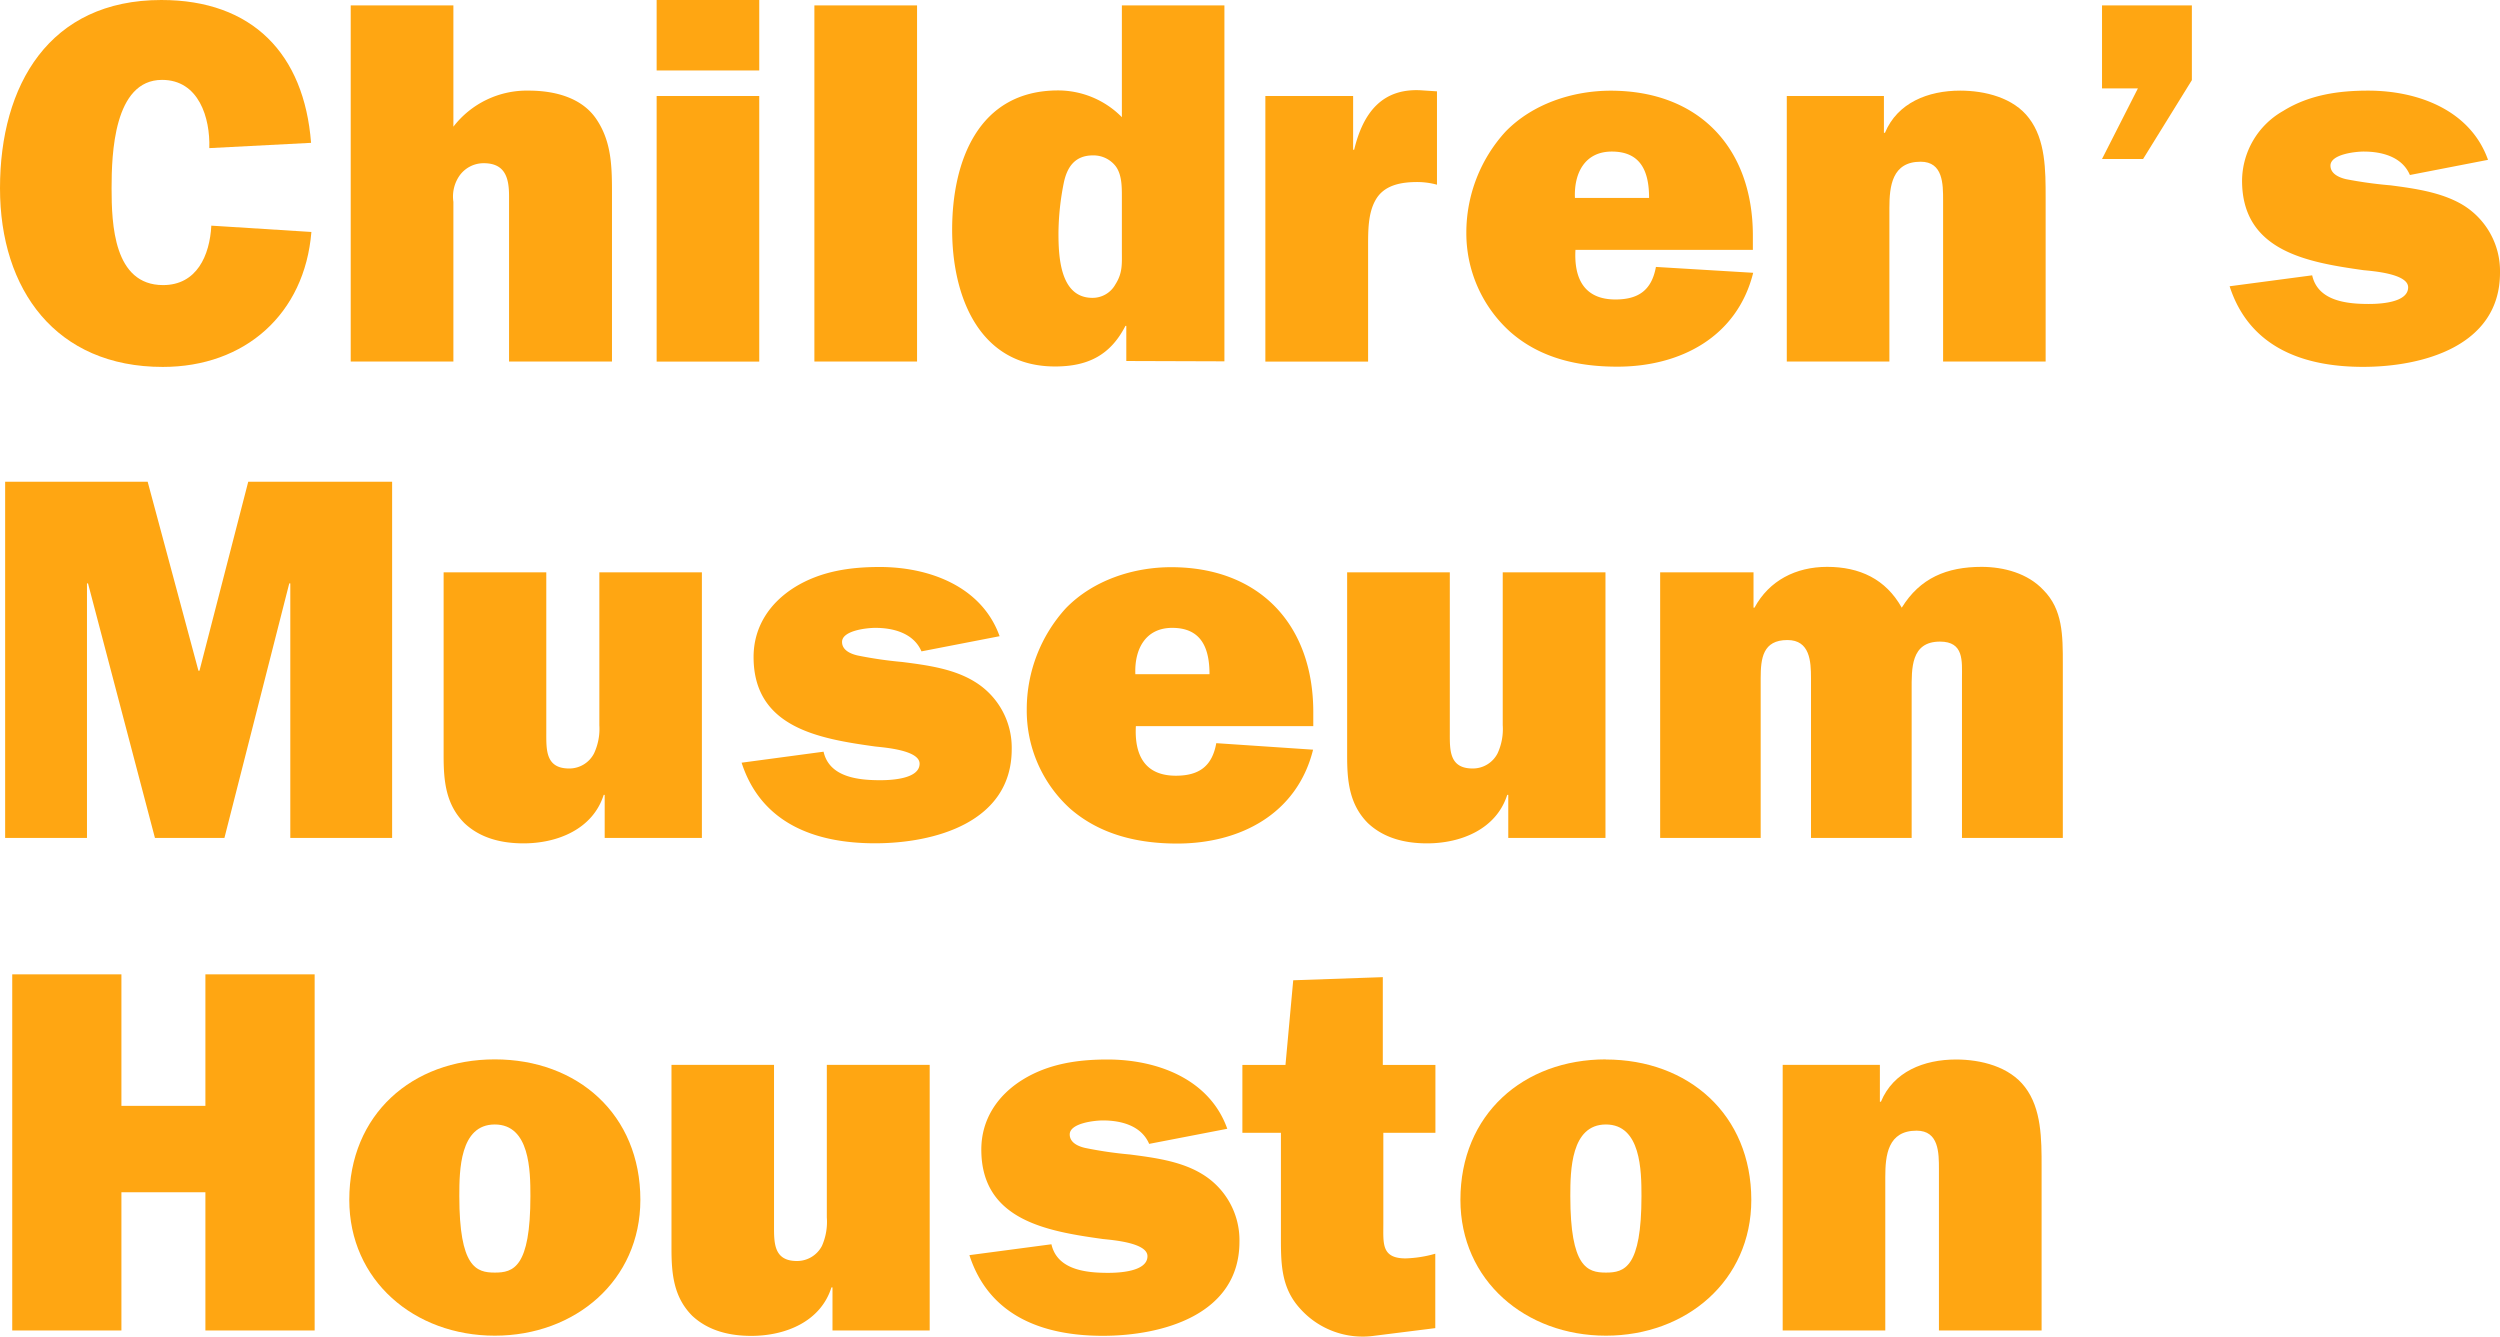
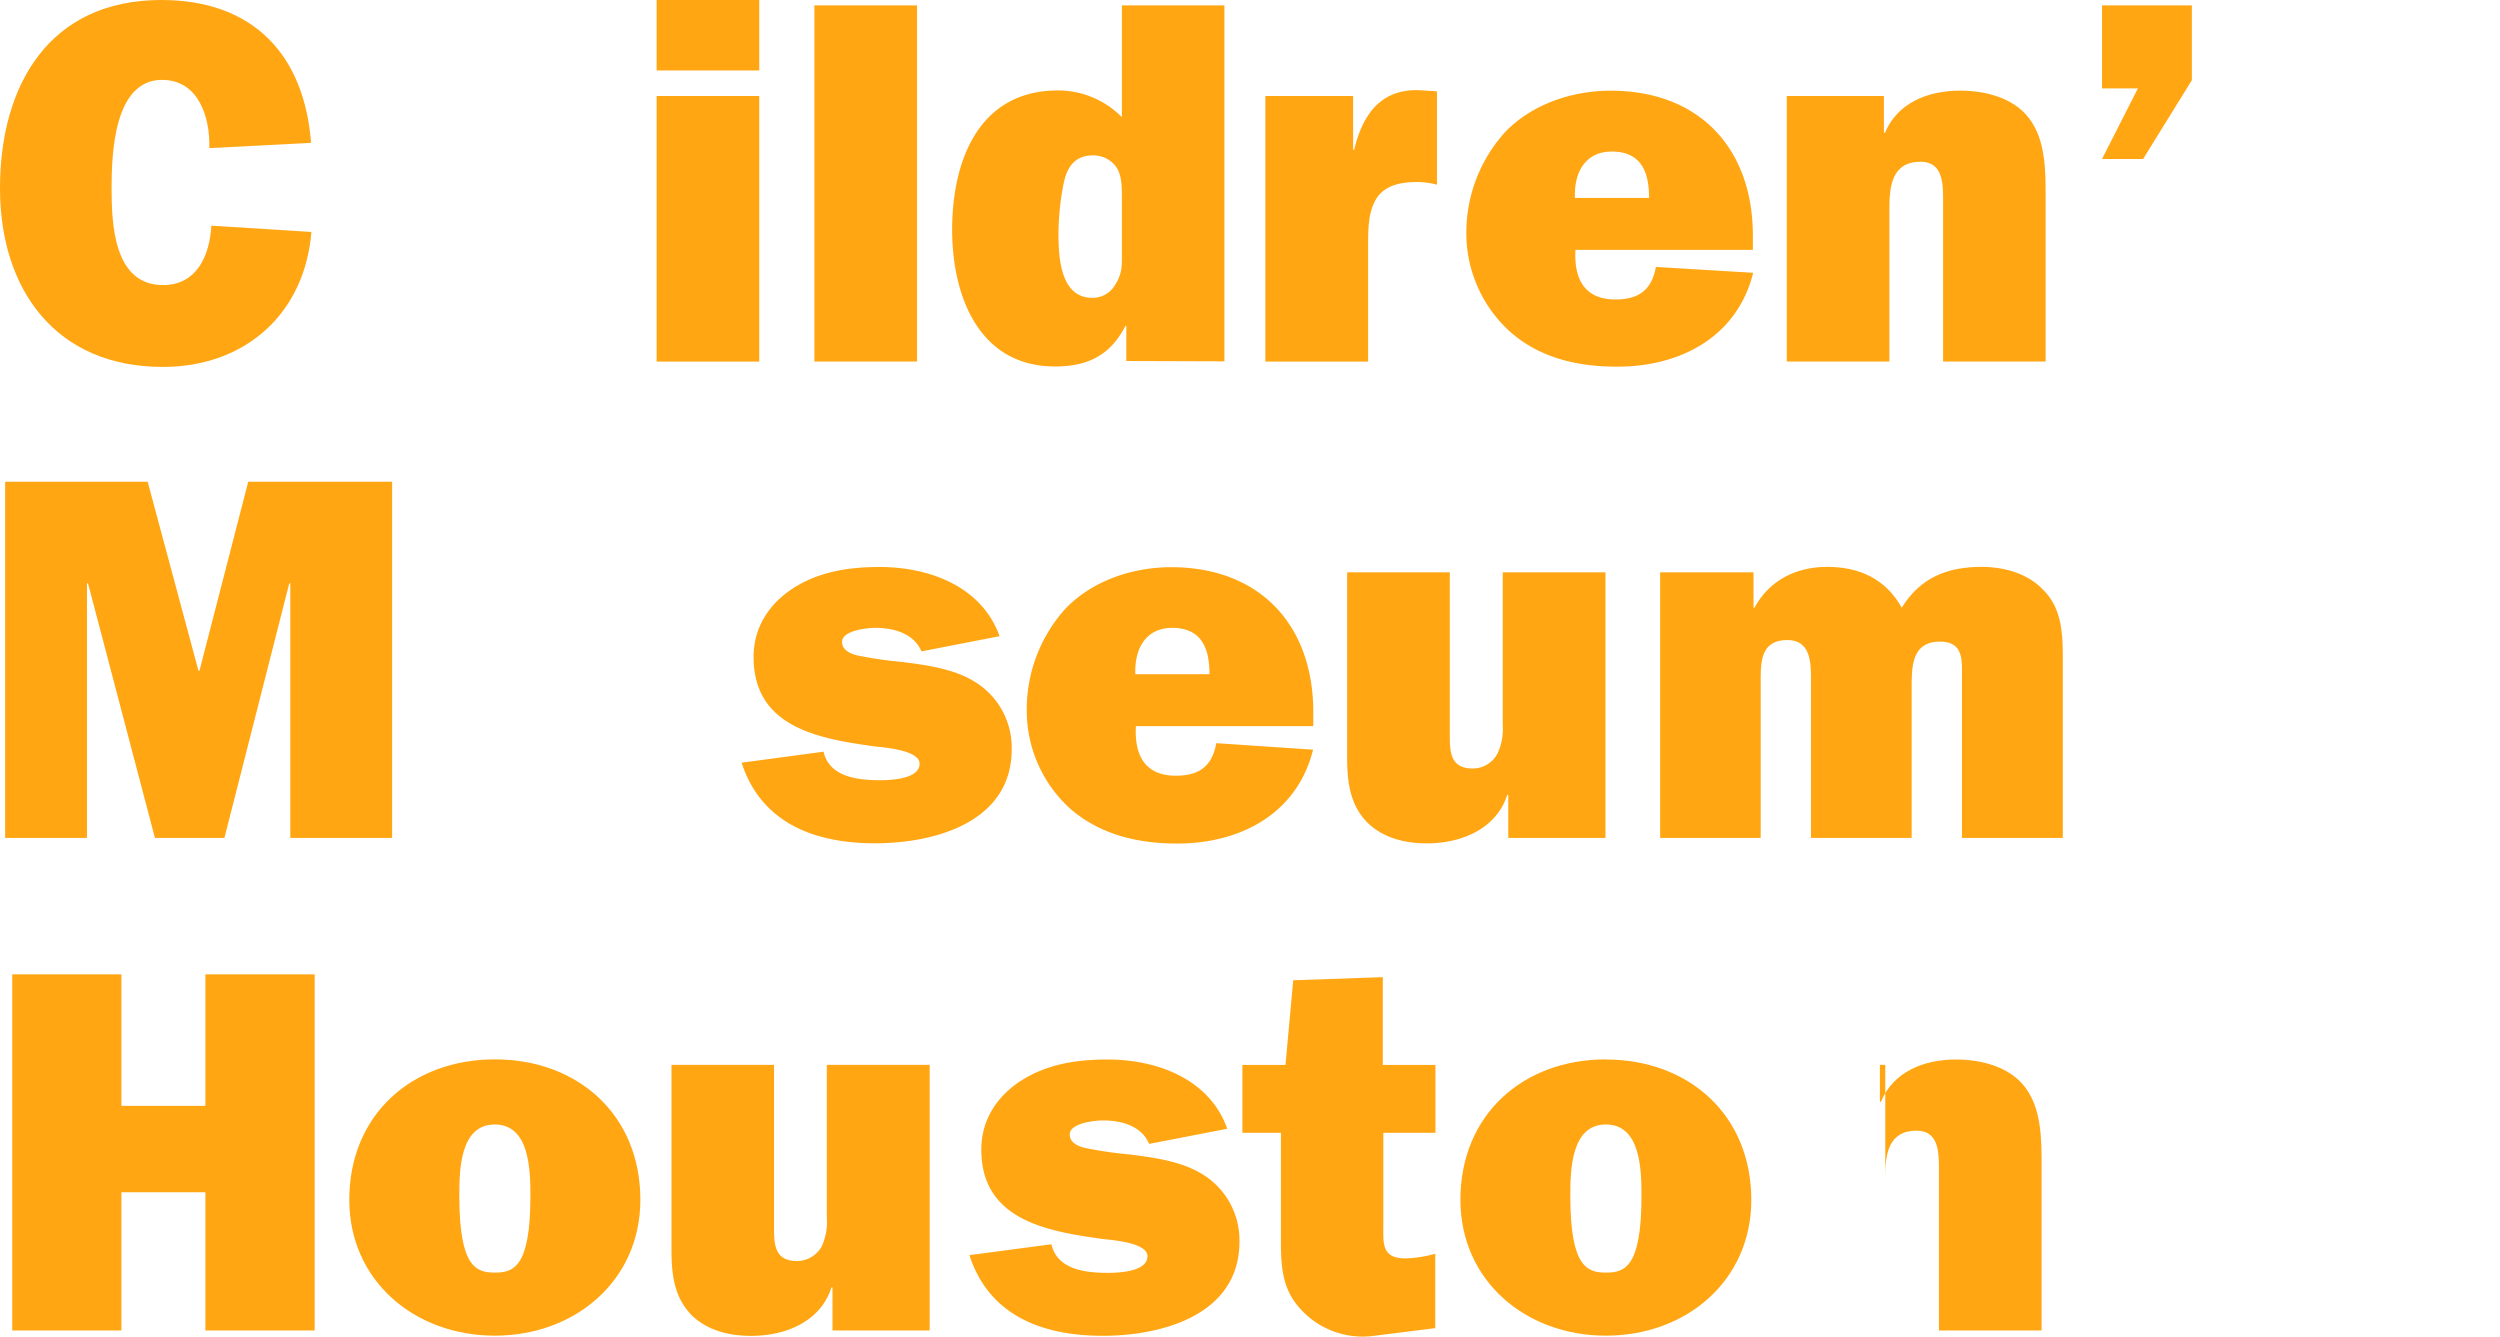
<svg xmlns="http://www.w3.org/2000/svg" viewBox="0 0 384 205.31">
  <defs>
    <style>.cls-1{fill:#ffa612;}</style>
  </defs>
  <title>Asset 5</title>
  <g id="Layer_2" data-name="Layer 2">
    <g id="Layer_1-2" data-name="Layer 1">
      <path class="cls-1" d="M47.83,35.63C46.8,48.24,37.63,56.36,25,56.36,8.59,56.36,0,44.52,0,28.91,0,13.07,7.56,0,24.78,0c14,0,21.94,8.28,23,21.94l-15.63.81c.15-4.64-1.6-10.48-7.26-10.48-7.42,0-7.75,11.44-7.75,16.64,0,5.53.33,14.88,7.91,14.88,5.18,0,7.17-4.55,7.41-9.13Z" />
-       <path class="cls-1" d="M78.19,55.53V30.12c0-2.72-.56-5.05-3.88-5.05a4.54,4.54,0,0,0-3.79,2A5.62,5.62,0,0,0,69.64,31V55.53H53.87V.83H69.64V19.46a14.23,14.23,0,0,1,11.58-5.54c4,0,8.19,1.08,10.41,4.42C94,21.88,94,25.79,94,30V55.53Z" />
      <path class="cls-1" d="M116.62,55.54H100.86V14.75h15.76Zm0-44.72H100.86V0h15.76Z" />
      <rect class="cls-1" x="125.09" y="0.83" width="15.77" height="54.7" />
      <path class="cls-1" d="M172.32,38.5c0,2,.14,3.41-1,5.19a4,4,0,0,1-3.52,2.06c-5,0-5.22-6.38-5.22-10a40.75,40.75,0,0,1,.8-7.58c.49-2.46,1.69-4.3,4.49-4.3a4.31,4.31,0,0,1,3.45,1.6c1,1.27,1,3.19,1,4.78Zm15.75,17V.83H172.32V18a13.77,13.77,0,0,0-9.79-4.11c-12.29,0-16.28,10.92-16.28,21.4,0,10.11,4.07,21,15.8,21,5.09,0,8.52-1.76,10.82-6.24H173v5.4Z" />
      <path class="cls-1" d="M208,23c1.36-5.66,4.31-9.6,10.57-9.11l2.15.14V28.37a11.66,11.66,0,0,0-3-.41c-2.55,0-5.18.47-6.46,2.81-1.12,2-1.12,4.64-1.12,7.05V55.54H194.36V14.75h13.48V23Z" />
      <path class="cls-1" d="M241.91,30.4c-.16-3.8,1.52-7.12,5.66-7.12,4.47,0,5.73,3.07,5.73,7.12ZM254.35,41c-.65,3.54-2.64,5-6.22,5-4.79,0-6.38-3.21-6.14-7.62h27.25V36.19c0-13.47-8.28-22.26-21.84-22.26-5.81,0-12,2-16.17,6.31a23,23,0,0,0-6,15.47A20.38,20.38,0,0,0,232,51c4.62,4.05,10.44,5.32,16.42,5.32,9.65,0,18.4-4.53,20.87-14.42Z" />
      <path class="cls-1" d="M289.37,14.75V20.4h.16c1.92-4.62,6.62-6.48,11.55-6.48,3.81,0,8.2,1.08,10.58,4.24,2.55,3.33,2.55,8,2.55,12.2V55.53H298.46V30.76c0-2.48,0-5.92-3.45-5.92-4.39,0-4.8,3.75-4.8,7.13V55.53H274.45V14.75Z" />
      <polygon class="cls-1" points="336.67 12.31 329.18 24.42 322.87 24.42 328.38 13.58 322.87 13.58 322.87 0.83 336.67 0.83 336.67 12.31" />
-       <path class="cls-1" d="M355.15,42.29c.87,3.92,5.25,4.4,8.68,4.4,1.6,0,6.06-.16,6.06-2.56,0-2.08-5.43-2.49-6.86-2.63-8.53-1.21-18.65-2.88-18.65-13.75a12.42,12.42,0,0,1,6.3-10.7c4-2.49,8.53-3.13,13.07-3.13,7.66,0,15.7,3,18.41,10.63l-12,2.33c-1.2-2.81-4.3-3.6-7.1-3.6-1.27,0-5.1.41-5.1,2.16,0,1.27,1.36,1.84,2.39,2.08a63.88,63.88,0,0,0,6.87.95c3.65.48,7.8,1.05,11.06,3A11.89,11.89,0,0,1,384,41.89c0,11.27-11.88,14.46-21.05,14.46s-17.45-3-20.48-12.38Z" />
      <polygon class="cls-1" points="60.23 128.71 44.59 128.71 44.59 89.61 44.43 89.61 34.47 128.71 23.8 128.71 13.52 89.61 13.36 89.61 13.36 128.71 0.79 128.71 0.79 73.99 22.68 73.99 30.48 103.02 30.64 103.02 38.13 73.99 60.23 73.99 60.23 128.71" />
-       <path class="cls-1" d="M92.88,128.71v-6.62h-.15c-1.67,5.25-7.07,7.45-12.32,7.45-3.35,0-6.62-.78-9.08-3.11-2.86-2.87-3.19-6.48-3.19-10.32V87.91H83.91v24.67c0,2.66-.08,5.46,3.52,5.46a4.27,4.27,0,0,0,3.82-2.33,8.9,8.9,0,0,0,.81-4.32V87.91h15.75v40.8Z" />
      <path class="cls-1" d="M126.5,115.46c.88,3.9,5.27,4.38,8.7,4.38,1.59,0,6.05-.16,6.05-2.54,0-2.08-5.42-2.48-6.84-2.64-8.54-1.19-18.66-2.87-18.66-13.74,0-4.64,2.47-8.31,6.3-10.71,4-2.48,8.53-3.12,13.07-3.12,7.65,0,15.69,3,18.42,10.63l-12,2.33c-1.21-2.8-4.31-3.61-7.09-3.61-1.28,0-5.11.4-5.11,2.16,0,1.29,1.35,1.84,2.38,2.08a62.25,62.25,0,0,0,6.86,1c3.66.47,7.82,1,11.08,3a11.86,11.86,0,0,1,5.74,10.39c0,11.26-11.88,14.46-21,14.46s-17.45-3-20.49-12.38Z" />
      <path class="cls-1" d="M174.39,103.56c-.16-3.79,1.52-7.12,5.66-7.12,4.47,0,5.73,3.09,5.73,7.12Zm12.43,10.59c-.63,3.53-2.63,5-6.21,5-4.79,0-6.38-3.2-6.14-7.62h27.25v-2.15c0-13.47-8.3-22.26-21.83-22.26-5.82,0-12,2-16.18,6.31a23.05,23.05,0,0,0-6,15.48,20.33,20.33,0,0,0,6.69,15.32c4.61,4,10.44,5.34,16.41,5.34,9.65,0,18.42-4.53,20.88-14.42Z" />
      <path class="cls-1" d="M231.67,128.71v-6.62h-.16c-1.67,5.25-7.07,7.45-12.32,7.45-3.34,0-6.61-.78-9.08-3.11-2.86-2.87-3.19-6.48-3.19-10.32V87.91h15.77v24.67c0,2.66-.08,5.46,3.52,5.46a4.27,4.27,0,0,0,3.82-2.33,8.88,8.88,0,0,0,.79-4.32V87.91H246.6v40.8Z" />
      <path class="cls-1" d="M269.34,87.91v5.43h.15c2.24-4.16,6.34-6.27,11.16-6.27,5,0,9,1.88,11.46,6.27,2.8-4.55,6.91-6.27,12.26-6.27,3.43,0,7.1,1,9.48,3.54,3,3,3,7,3,11.3v26.8H301.36V104.16c0-2.64.32-5.61-3.38-5.61-4.51,0-4.35,4.17-4.35,7.45v22.71H278.17V104.16c0-2.57-.16-5.85-3.62-5.85-3.78,0-4.11,2.8-4.11,5.87v24.53H255V87.91Z" />
      <polygon class="cls-1" points="48.33 204.36 31.55 204.36 31.55 183.13 18.65 183.13 18.65 204.36 1.88 204.36 1.88 149.66 18.65 149.66 18.65 169.86 31.55 169.86 31.55 149.66 48.33 149.66 48.33 204.36" />
      <path class="cls-1" d="M76,172.72c5.39,0,5.47,7.11,5.47,11,0,11-2.63,11.75-5.47,11.75s-5.45-.8-5.45-11.75c0-3.93.07-11,5.45-11m0-10c-12.7,0-22.35,8.47-22.35,21.57,0,12.4,10,20.87,22.35,20.87s22.36-8.47,22.36-20.87c0-13.1-9.64-21.57-22.36-21.57" />
      <path class="cls-1" d="M127.87,204.36v-6.62h-.16c-1.66,5.27-7.06,7.45-12.32,7.45-3.34,0-6.6-.78-9.07-3.09-2.87-2.89-3.18-6.49-3.18-10.34v-28.2h15.75v24.69c0,2.64-.06,5.44,3.52,5.44a4.31,4.31,0,0,0,3.84-2.32A9.11,9.11,0,0,0,127,187V163.56H142.8v40.8Z" />
      <path class="cls-1" d="M161.5,191.12c.88,3.91,5.26,4.39,8.69,4.39,1.6,0,6.06-.16,6.06-2.56,0-2.08-5.43-2.48-6.87-2.64-8.52-1.19-18.65-2.87-18.65-13.73,0-4.64,2.48-8.32,6.3-10.71,4-2.49,8.54-3.13,13.08-3.13,7.65,0,15.69,3,18.4,10.64l-12,2.32c-1.2-2.8-4.29-3.6-7.1-3.6-1.27,0-5.1.41-5.1,2.15,0,1.29,1.36,1.85,2.4,2.08a61.24,61.24,0,0,0,6.86,1c3.65.48,7.8,1,11.07,3a11.87,11.87,0,0,1,5.74,10.39c0,11.25-11.88,14.46-21,14.46s-17.44-3-20.48-12.39Z" />
      <path class="cls-1" d="M190.83,174V163.57h6.62l1.19-13,13.76-.48v13.48h8.08V174h-8V188c0,3-.31,5.29,3.43,5.29a18.36,18.36,0,0,0,4.55-.72V204l-9.32,1.17a12.88,12.88,0,0,1-11.39-4.11c-3.12-3.37-3-7.28-3-11.68V174Z" />
      <path class="cls-1" d="M246.67,172.72c5.38,0,5.46,7.11,5.46,11,0,11-2.61,11.75-5.46,11.75s-5.47-.8-5.47-11.75c0-3.93.09-11,5.47-11m0-10c-12.7,0-22.35,8.47-22.35,21.57,0,12.4,10,20.87,22.35,20.87S269,196.71,269,184.31c0-13.1-9.65-21.57-22.36-21.57" />
-       <path class="cls-1" d="M288.75,163.56v5.67h.16c1.91-4.63,6.61-6.49,11.54-6.49,3.82,0,8.21,1.09,10.59,4.24,2.55,3.33,2.55,8,2.55,12.21v25.17H297.82V179.59c0-2.5,0-5.92-3.43-5.92-4.41,0-4.81,3.75-4.81,7.12v23.57H273.82v-40.8Z" />
+       <path class="cls-1" d="M288.75,163.56v5.67h.16c1.91-4.63,6.61-6.49,11.54-6.49,3.82,0,8.21,1.09,10.59,4.24,2.55,3.33,2.55,8,2.55,12.21v25.17H297.82V179.59c0-2.5,0-5.92-3.43-5.92-4.41,0-4.81,3.75-4.81,7.12v23.57v-40.8Z" />
    </g>
  </g>
</svg>